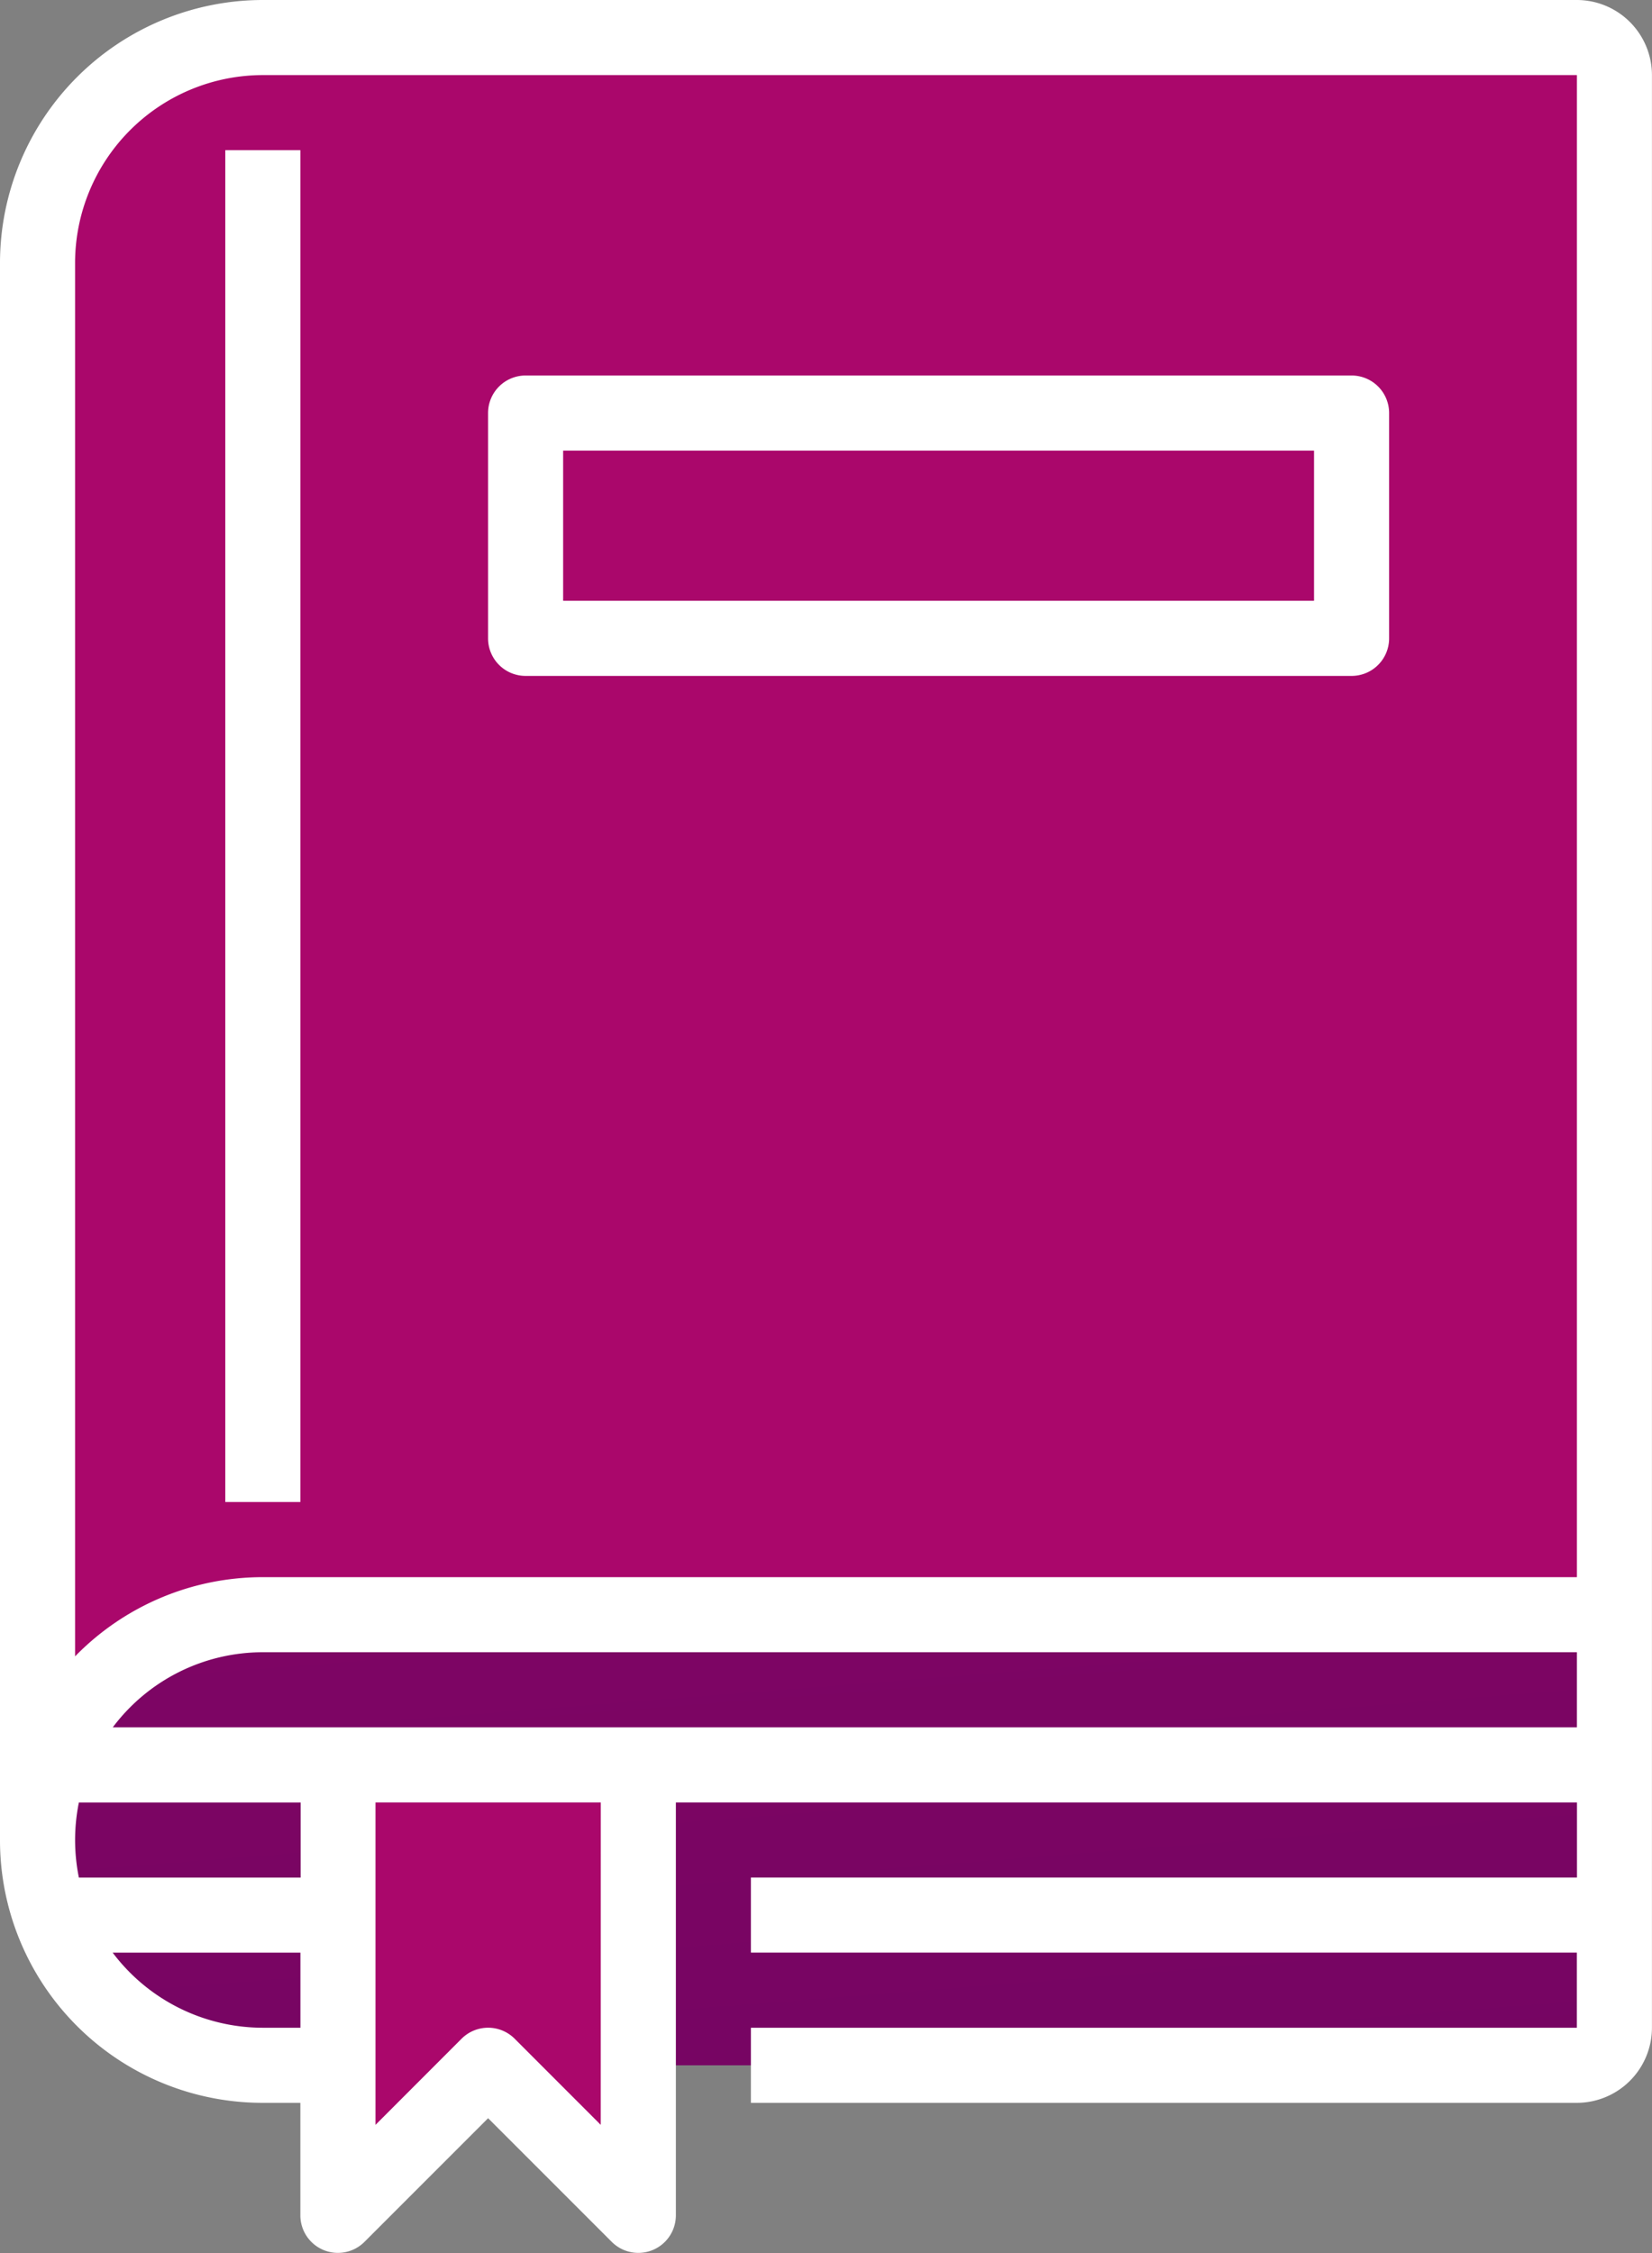
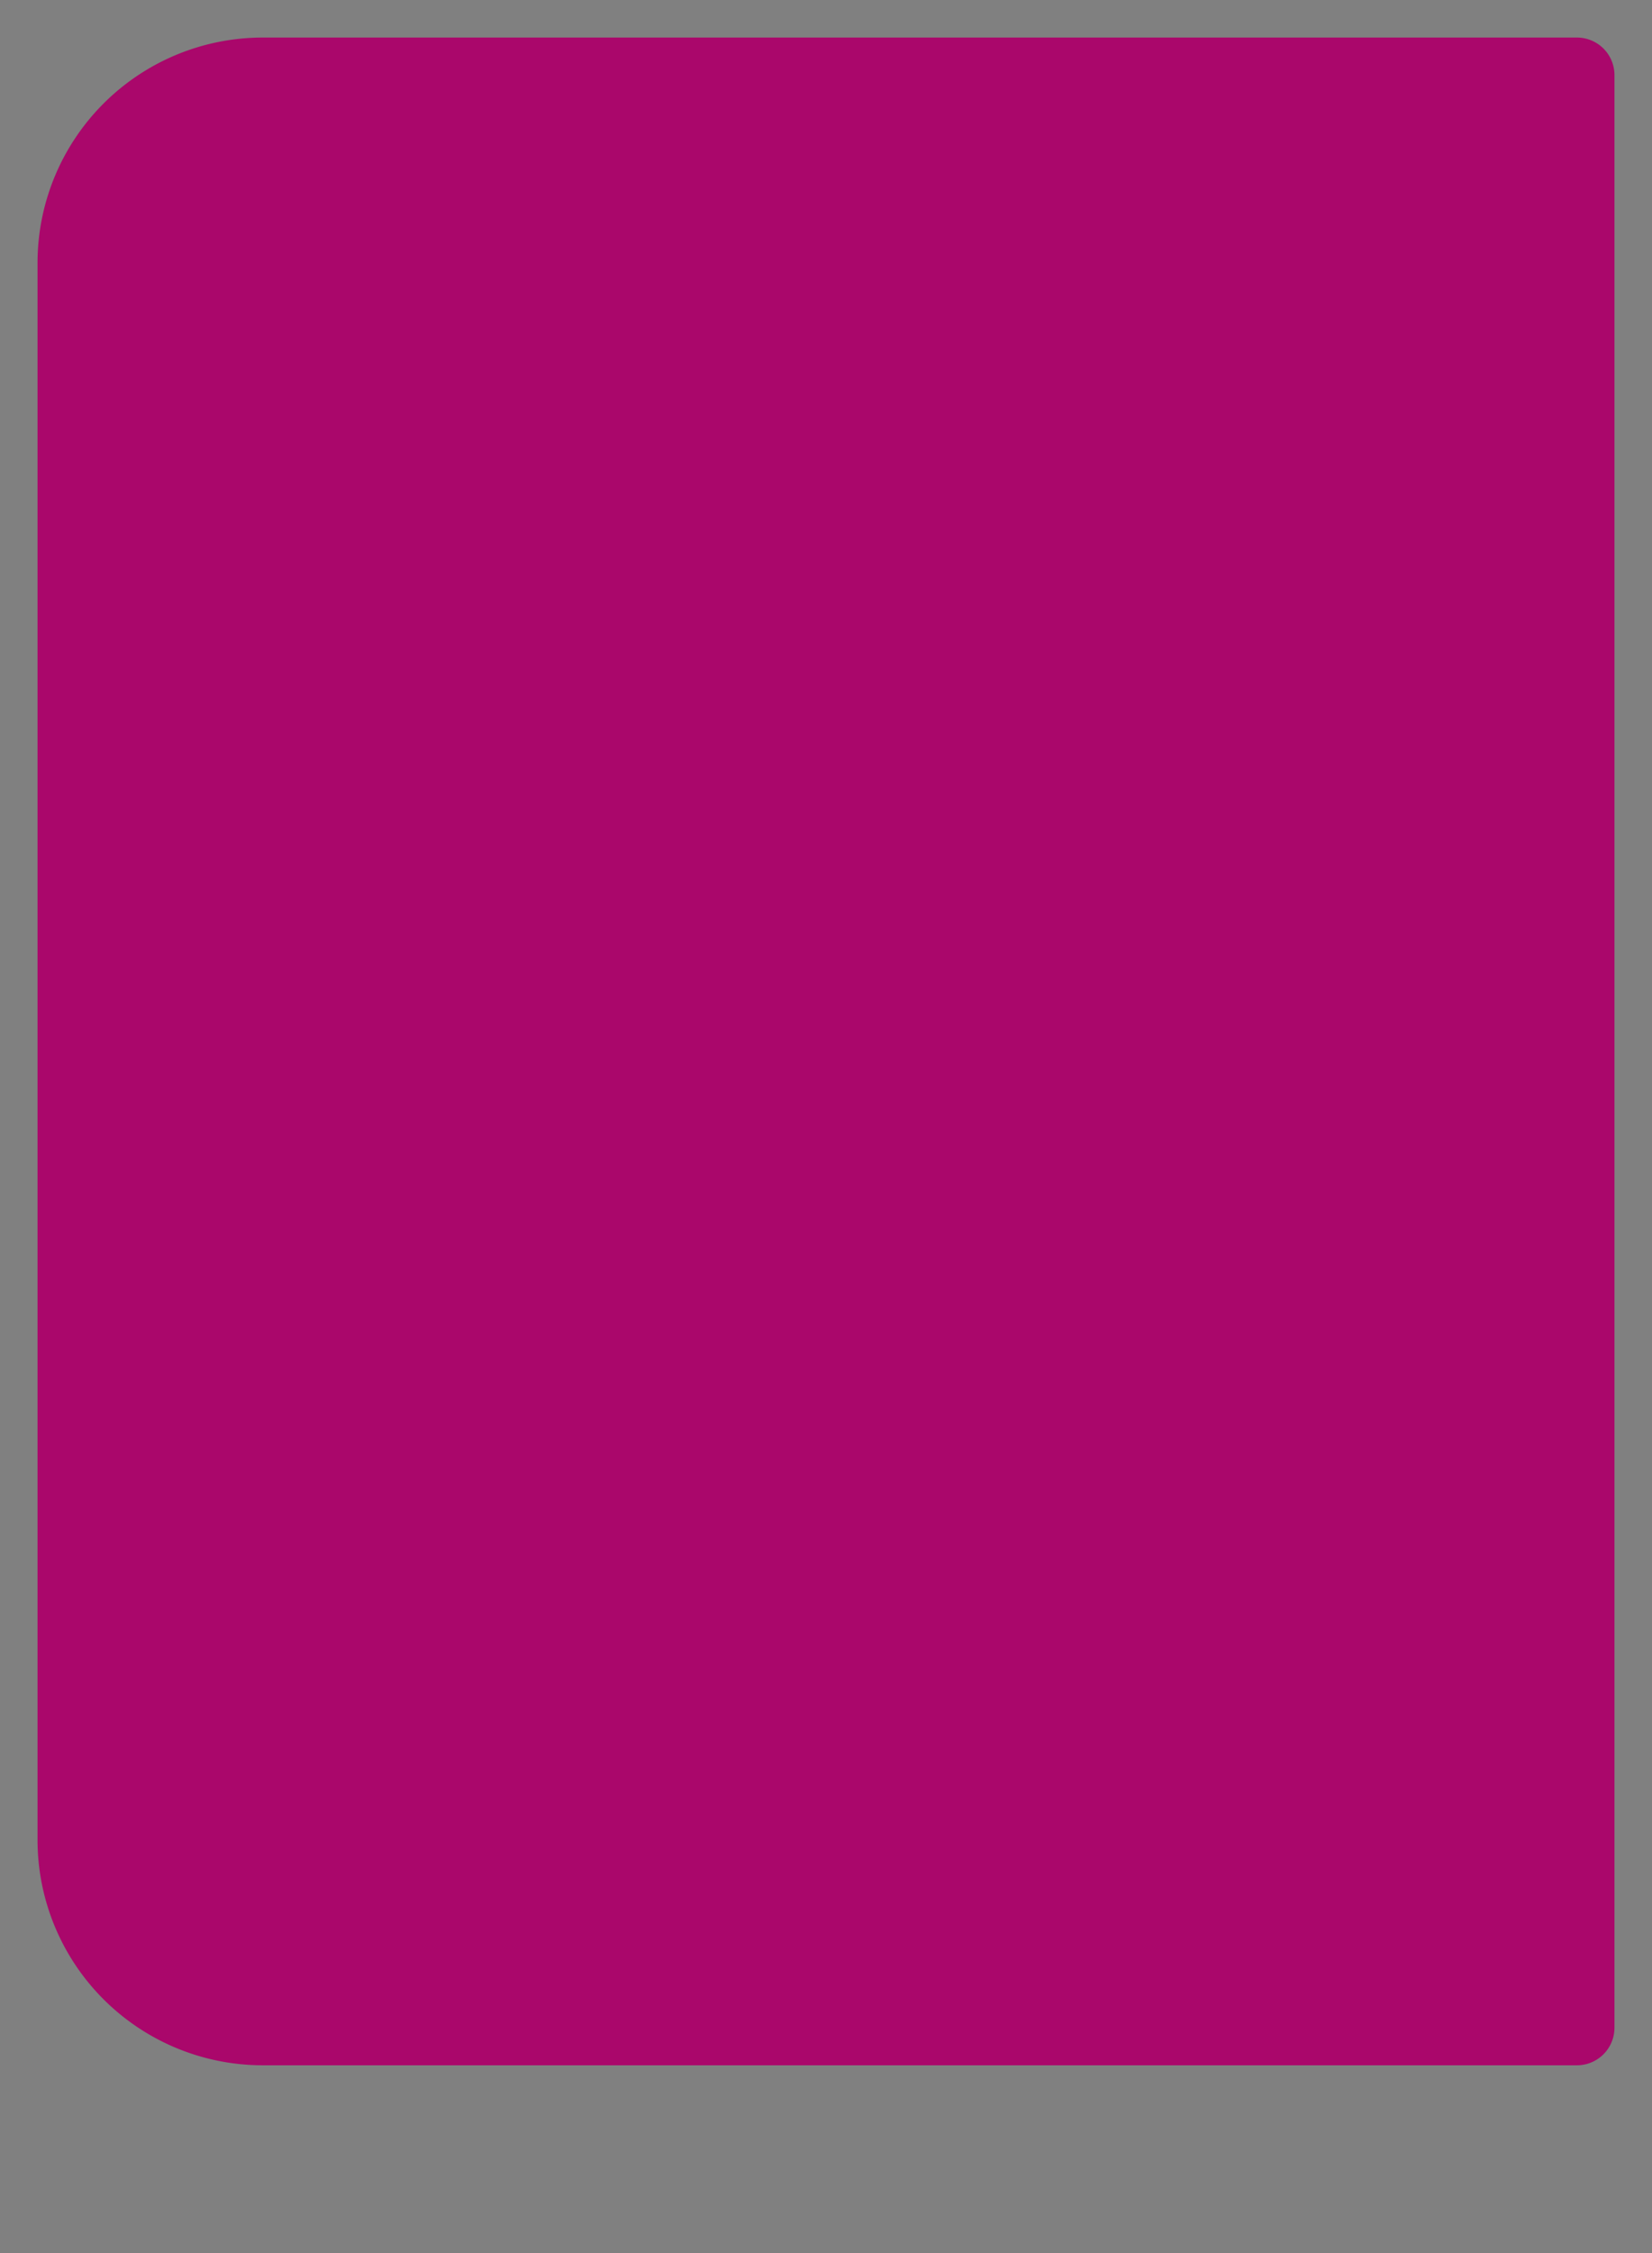
<svg xmlns="http://www.w3.org/2000/svg" width="31.289" height="42.667" viewBox="0 0 31.289 42.667">
  <rect x="0" y="0" width="31.289" height="42.667" fill="#808080" stroke="none" />
  <defs>
    <style>.a{fill:#aa076b;}.b{fill:url(#a);}.c{fill:#fff;}</style>
    <linearGradient id="a" x1="-0.833" y1="-5.755" x2="1.794" y2="3.597" gradientUnits="objectBoundingBox">
      <stop offset="0" stop-color="#aa076b" />
      <stop offset="1" stop-color="#61045f" />
    </linearGradient>
  </defs>
  <path class="a" d="M117.867,24.711V61.689a.711.711,0,0,1-.711.711H92.267A4.267,4.267,0,0,1,88,58.133V28.267A4.267,4.267,0,0,1,92.267,24h24.889A.711.711,0,0,1,117.867,24.711Z" transform="translate(-87.289 -23.289)" />
-   <path class="b" d="M117.857,360v7.822a.711.711,0,0,1-.711.711H92.257a4.25,4.25,0,0,1-3.017-1.25A4.266,4.266,0,0,1,92.257,360Z" transform="translate(-87.279 -329.422)" />
-   <path class="a" d="M157.689,407.822l-2.844-2.844L152,407.822V400h5.689Z" transform="translate(-145.6 -365.867)" />
  <path class="a" d="M192,104h15.644v4.267H192Z" transform="translate(-182.044 -96.178)" />
-   <path class="c" d="M109.867,16H84.978A4.983,4.983,0,0,0,80,20.978V50.844a4.973,4.973,0,0,0,4.978,4.978h.711v2.133a.711.711,0,0,0,1.214.5l2.342-2.342,2.342,2.342a.711.711,0,0,0,1.214-.5V50.133h17.067v1.422H94.222v1.422h15.644V54.4H94.222v1.422h15.644a1.424,1.424,0,0,0,1.422-1.422V17.422A1.424,1.424,0,0,0,109.867,16ZM81.422,20.978a3.56,3.56,0,0,1,3.556-3.556h24.889V45.867H84.978a4.962,4.962,0,0,0-3.556,1.5Zm.072,29.156h4.2v1.422h-4.2a3.571,3.571,0,0,1,0-1.422ZM84.978,54.4a3.564,3.564,0,0,1-2.844-1.422h3.556V54.4Zm6.4,1.839-1.63-1.631a.711.711,0,0,0-1.006,0l-1.63,1.631V50.133h4.267Zm-9.242-7.528a3.552,3.552,0,0,1,2.842-1.422h24.889v1.422Z" transform="translate(-80 -16)" />
-   <path class="c" d="M128,48h1.422V73.6H128Z" transform="translate(-123.733 -45.156)" />
-   <path class="c" d="M184.711,101.689h15.644a.711.711,0,0,0,.711-.711V96.711a.711.711,0,0,0-.711-.711H184.711a.711.711,0,0,0-.711.711v4.267A.711.711,0,0,0,184.711,101.689Zm.711-4.267h14.222v2.844H185.422Z" transform="translate(-174.756 -88.889)" />
+   <path class="c" d="M128,48V73.6H128Z" transform="translate(-123.733 -45.156)" />
</svg>